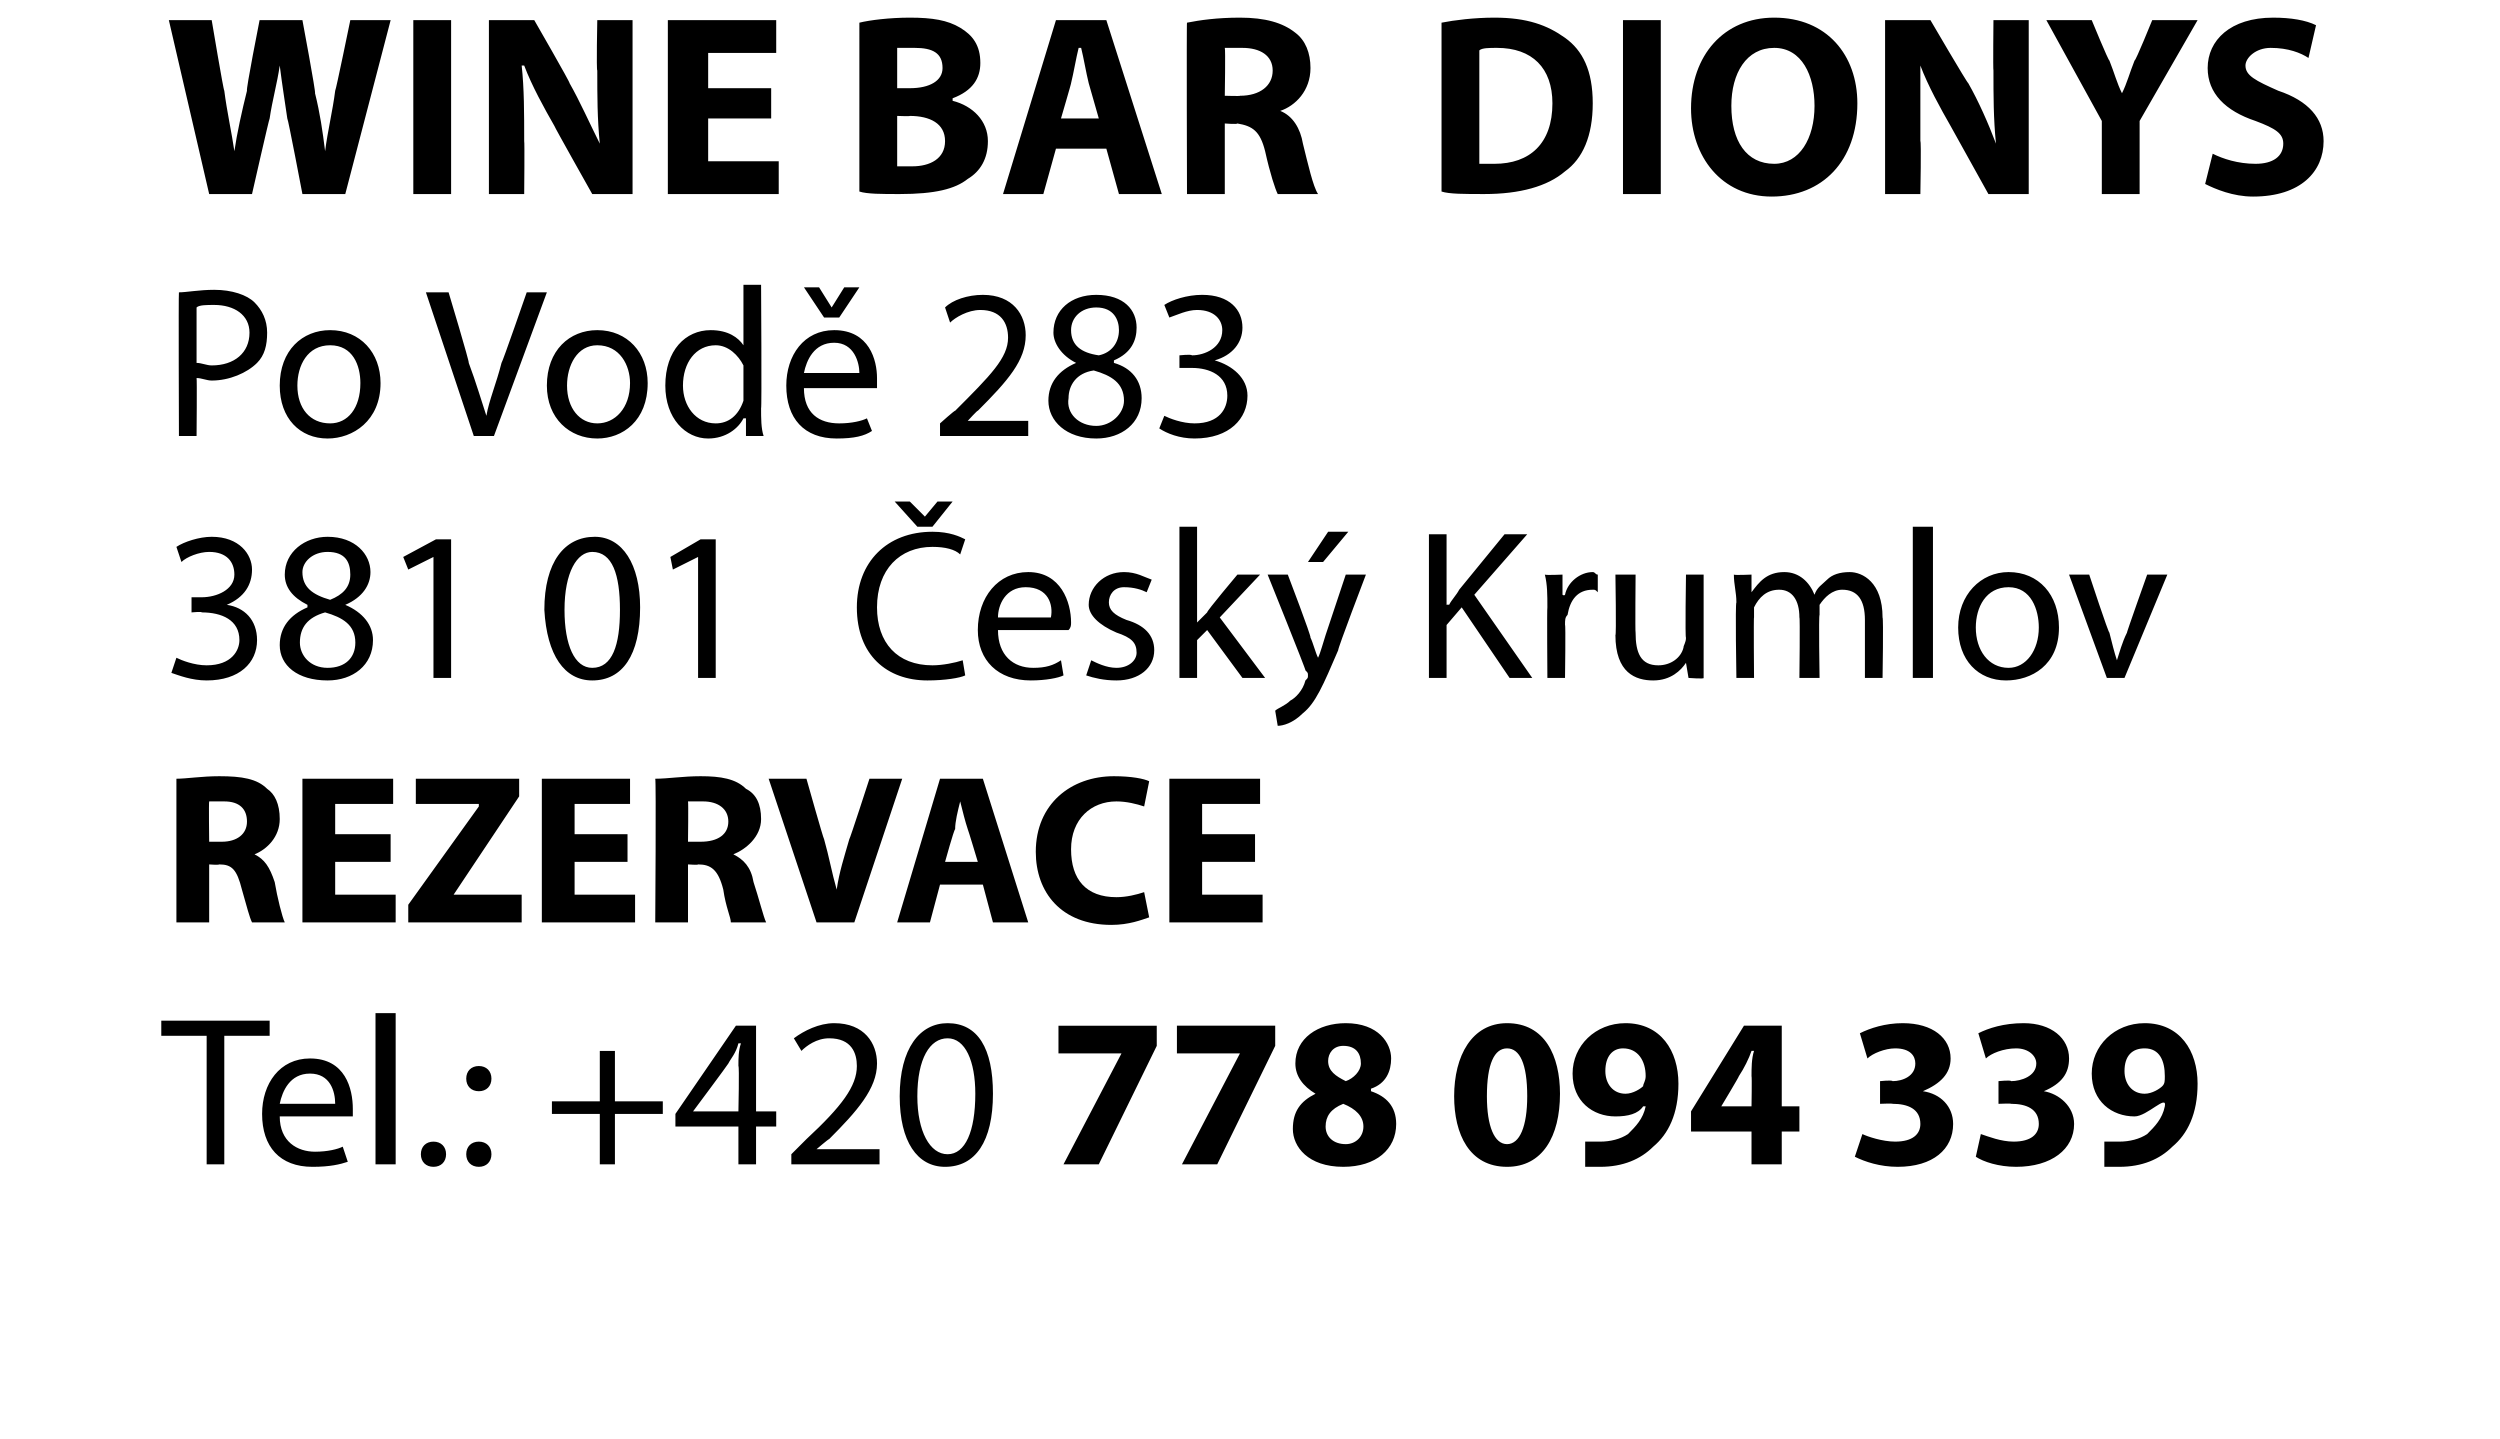
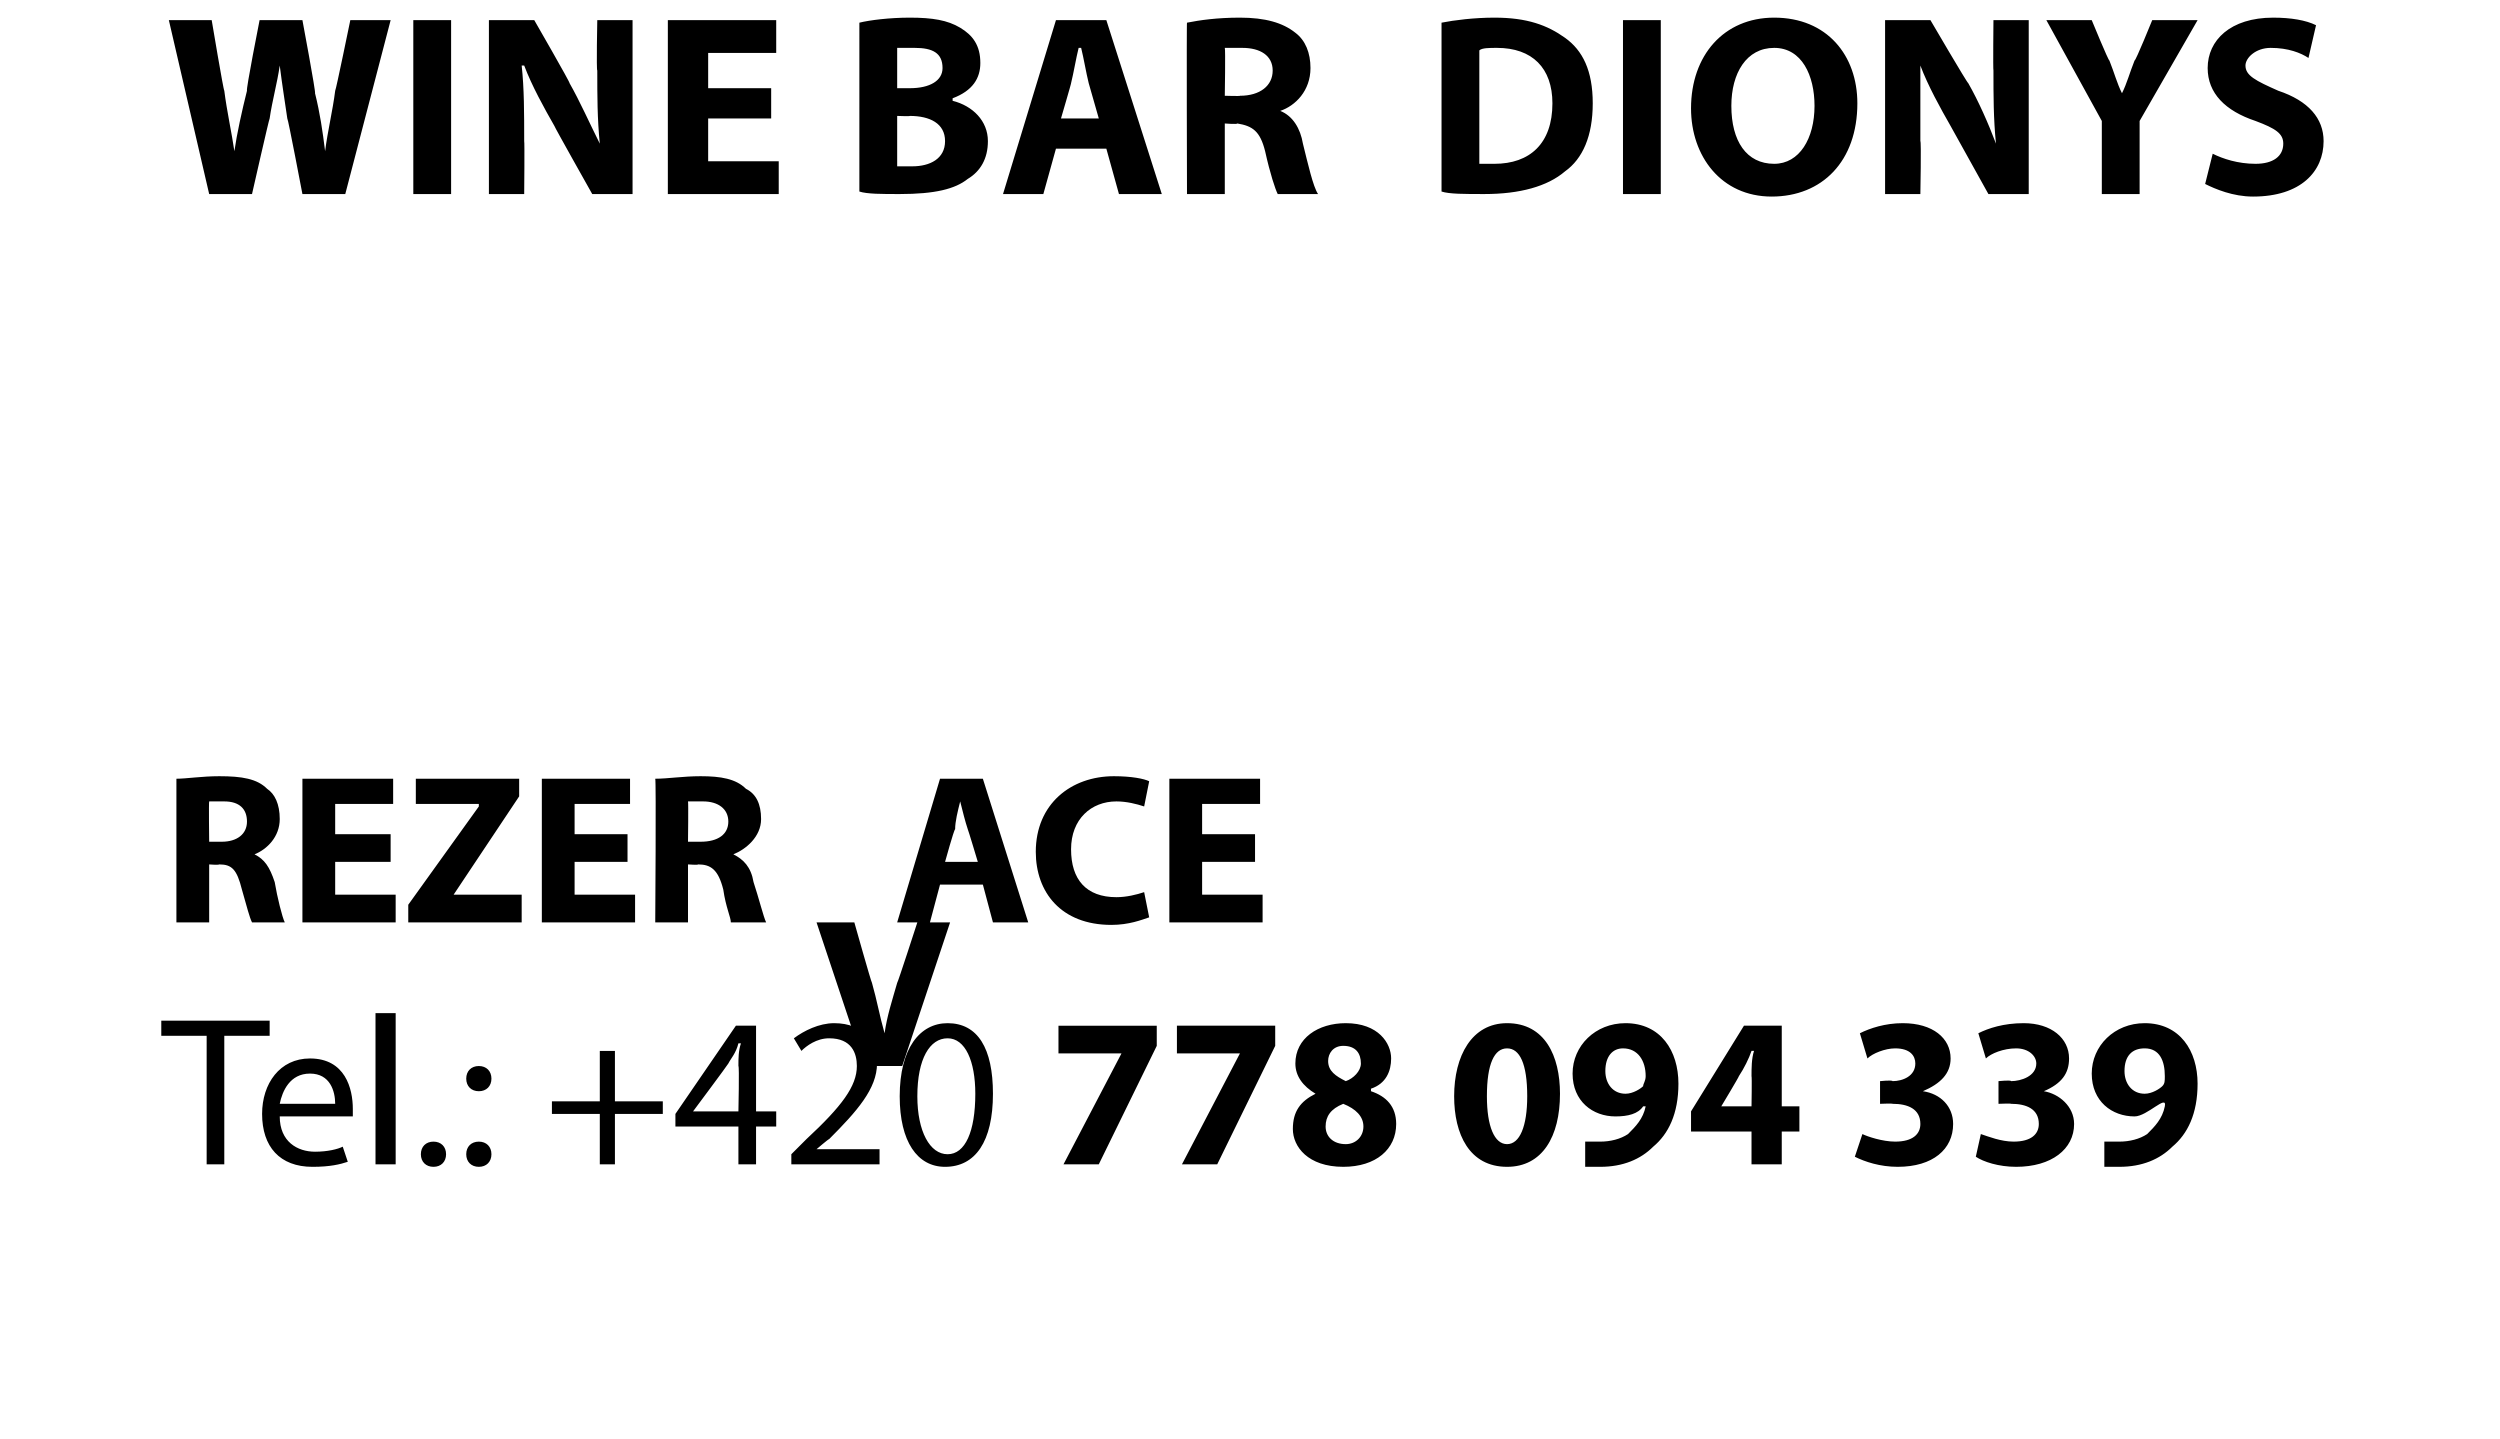
<svg xmlns="http://www.w3.org/2000/svg" version="1.1" width="99.2px" height="57.1px" viewBox="0 0 99.2 57.1">
  <desc>WINE BAR dionys Po Vod 283 381 01 esk Krumlov REZERVACE Tel : +420 778 094 339</desc>
  <defs />
  <g id="Polygon215190">
    <path d="m8.2 41.1H6.4v-.6h4.3v.6H8.9v5.1h-.7v-5.1zm2.9 3.2c0 1 .7 1.4 1.4 1.4c.5 0 .9-.1 1.1-.2l.2.6c-.3.1-.7.2-1.4.2c-1.3 0-2-.8-2-2.1c0-1.2.7-2.2 1.9-2.2c1.4 0 1.7 1.2 1.7 2v.3h-2.9zm2.2-.5c0-.5-.2-1.2-1-1.2c-.8 0-1.1.7-1.2 1.2h2.2zm1.6-3.6h.8v6h-.8v-6zm1.8 5.6c0-.3.2-.5.5-.5c.3 0 .5.2.5.5c0 .3-.2.5-.5.5c-.3 0-.5-.2-.5-.5zm1.8-3c0-.3.2-.5.5-.5c.3 0 .5.2.5.5c0 .3-.2.5-.5.5c-.3 0-.5-.2-.5-.5zm0 3c0-.3.2-.5.5-.5c.3 0 .5.2.5.5c0 .3-.2.5-.5.5c-.3 0-.5-.2-.5-.5zm5.9-4.1v2h1.9v.5h-1.9v2h-.6v-2h-1.9v-.5h1.9v-2h.6zm4.9 4.5v-1.5h-2.5v-.5l2.4-3.5h.8v3.4h.8v.6h-.8v1.5h-.7zm0-2.1s.04-1.8 0-1.8c0-.3 0-.6.1-.9h-.1c-.1.4-.3.6-.4.8c-.02.05-1.4 1.9-1.4 1.9h1.8zm2.1 2.1v-.4l.6-.6c1.4-1.3 2-2.1 2-2.9c0-.5-.2-1.1-1.1-1.1c-.5 0-.9.3-1.1.5l-.3-.5c.4-.3 1-.6 1.6-.6c1.2 0 1.7.8 1.7 1.6c0 1-.8 1.9-1.9 3c-.02-.01-.5.4-.5.4h2.5v.6h-3.5zm8-2.8c0 1.9-.7 2.9-1.9 2.9c-1.1 0-1.8-1-1.8-2.8c0-1.9.8-2.9 1.9-2.9c1.2 0 1.8 1 1.8 2.8zm-3 .1c0 1.4.5 2.3 1.2 2.3c.7 0 1.1-.9 1.1-2.4c0-1.3-.4-2.2-1.1-2.2c-.7 0-1.2.8-1.2 2.3zm9.5-2.8v.8l-2.3 4.7h-1.4l2.3-4.4H42v-1.1h3.9zm4.7 0v.8l-2.3 4.7h-1.4l2.3-4.4h-2.5v-1.1h3.9zm1.6 2.7c-.5-.3-.8-.7-.8-1.2c0-1 .9-1.6 2-1.6c1.3 0 1.8.8 1.8 1.4c0 .5-.2 1-.8 1.2v.1c.6.2 1 .6 1 1.3c0 1-.8 1.7-2.1 1.7c-1.4 0-2-.8-2-1.5c0-.7.3-1.1.9-1.4zm1.9 1.3c0-.4-.3-.7-.8-.9c-.5.2-.7.5-.7.9c0 .4.3.7.8.7c.4 0 .7-.3.7-.7zm-1.4-2.6c0 .4.3.6.7.8c.3-.1.6-.4.6-.7c0-.4-.2-.7-.7-.7c-.4 0-.6.3-.6.6zm9.2 1.3c0 1.7-.7 2.9-2.1 2.9c-1.5 0-2.1-1.3-2.1-2.8c0-1.6.7-2.9 2.1-2.9c1.5 0 2.1 1.3 2.1 2.8zm-2.9.1c0 1.2.3 1.9.8 1.9c.5 0 .8-.7.8-1.9c0-1.3-.3-1.9-.8-1.9c-.5 0-.8.6-.8 1.9zm3.9 1.8h.6c.4 0 .8-.1 1.1-.3c.3-.3.6-.6.7-1.1h-.1c-.2.3-.6.4-1.1.4c-.9 0-1.7-.6-1.7-1.7c0-1.1.9-2 2.1-2c1.4 0 2.1 1.1 2.1 2.4c0 1.2-.4 2-1 2.5c-.5.5-1.2.8-2.1.8h-.6v-1zm.8-2.8c0 .5.3.9.8.9c.3 0 .6-.2.7-.3c0-.1.1-.2.1-.4c0-.6-.3-1.1-.9-1.1c-.4 0-.7.3-.7.9zm5.8 3.7v-1.3h-2.4v-.8l2.1-3.4h1.5v3.2h.7v1h-.7v1.3h-1.2zm0-2.3s.02-1.18 0-1.2c0-.3 0-.7.1-1h-.1c-.1.3-.3.7-.5 1c.01.02-.7 1.2-.7 1.2h1.2zm4.4 1.1c.2.1.8.3 1.3.3c.7 0 1-.3 1-.7c0-.6-.5-.8-1.1-.8c-.01-.02-.5 0-.5 0v-.9s.47-.05.5 0c.4 0 .9-.2.9-.7c0-.3-.2-.6-.8-.6c-.4 0-.9.2-1.1.4l-.3-1c.4-.2 1-.4 1.7-.4c1.2 0 1.9.6 1.9 1.4c0 .6-.4 1-1.1 1.3c.7.1 1.2.6 1.2 1.3c0 1-.8 1.7-2.2 1.7c-.7 0-1.3-.2-1.7-.4l.3-.9zm4.7 0c.3.1.8.3 1.3.3c.7 0 1-.3 1-.7c0-.6-.5-.8-1.1-.8c.01-.02-.5 0-.5 0v-.9s.49-.05.5 0c.4 0 1-.2 1-.7c0-.3-.3-.6-.8-.6c-.5 0-1 .2-1.2.4l-.3-1c.4-.2 1-.4 1.8-.4c1.1 0 1.8.6 1.8 1.4c0 .6-.3 1-1 1.3c.6.1 1.2.6 1.2 1.3c0 1-.9 1.7-2.3 1.7c-.7 0-1.3-.2-1.6-.4l.2-.9zm4.9.3h.6c.4 0 .8-.1 1.1-.3c.3-.3.6-.6.7-1.1s-.7.4-1.2.4c-.9 0-1.7-.6-1.7-1.7c0-1.1.9-2 2.1-2c1.4 0 2.1 1.1 2.1 2.4c0 1.2-.4 2-1 2.5c-.5.5-1.2.8-2.1.8h-.6v-1zm.8-2.8c0 .5.3.9.8.9c.3 0 .6-.2.7-.3c.1-.1.1-.2.1-.4c0-.6-.2-1.1-.8-1.1c-.5 0-.8.3-.8.9z" stroke="none" fill="#000" />
  </g>
  <g id="Polygon215189">
-     <path d="m7 30.9c.4 0 1-.1 1.7-.1c.9 0 1.5.1 1.9.5c.3.2.5.6.5 1.2c0 .7-.5 1.2-1 1.4c.4.2.6.5.8 1.1c.1.6.3 1.4.4 1.6H10c-.1-.2-.2-.6-.4-1.3c-.2-.8-.4-1-.9-1c-.04.03-.4 0-.4 0v2.3H7v-5.7zm1.3 2.5h.5c.6 0 1-.3 1-.8c0-.5-.3-.8-.9-.8h-.6c-.02.03 0 1.6 0 1.6zm7.2.8h-2.2v1.3h2.4v1.1H12v-5.7h3.6v1h-2.3v1.2h2.2v1.1zm.7 1.7L19 32v-.1h-2.5v-1h4.1v.7L18 35.5h2.7v1.1h-4.5v-.7zm8.7-1.7h-2.1v1.3h2.4v1.1h-3.7v-5.7h3.5v1h-2.2v1.2h2.1v1.1zm1.1-3.3c.5 0 1.1-.1 1.8-.1c.8 0 1.4.1 1.8.5c.4.2.6.6.6 1.2c0 .7-.6 1.2-1.1 1.4c.4.2.7.5.8 1.1c.2.6.4 1.4.5 1.6H29c0-.2-.2-.6-.3-1.3c-.2-.8-.5-1-1-1c.01.03-.4 0-.4 0v2.3H26s.04-5.67 0-5.7zm1.3 2.5h.5c.7 0 1.1-.3 1.1-.8c0-.5-.4-.8-1-.8h-.6c.02.03 0 1.6 0 1.6zm5.1 3.2l-1.9-5.7h1.5s.67 2.38.7 2.4c.2.7.3 1.3.5 2c.1-.7.3-1.3.5-2c.02.01.8-2.4.8-2.4h1.3l-1.9 5.7h-1.5zm4.9-1.5l-.4 1.5h-1.3l1.7-5.7h1.7l1.8 5.7h-1.4l-.4-1.5h-1.7zm1.5-.9s-.38-1.27-.4-1.3c-.1-.3-.2-.7-.3-1.1c-.1.4-.2.8-.2 1.1c-.05.03-.4 1.3-.4 1.3h1.3zm6.8 2.2c-.3.1-.8.3-1.5.3c-2 0-3-1.3-3-2.9c0-1.9 1.4-3 3.1-3c.7 0 1.2.1 1.4.2l-.2 1c-.3-.1-.7-.2-1.1-.2c-1 0-1.8.7-1.8 1.9c0 1.2.6 1.9 1.8 1.9c.4 0 .8-.1 1.1-.2l.2 1zm4.2-2.2h-2.1v1.3h2.4v1.1h-3.7v-5.7h3.6v1h-2.3v1.2h2.1v1.1z" stroke="none" fill="#000" />
+     <path d="m7 30.9c.4 0 1-.1 1.7-.1c.9 0 1.5.1 1.9.5c.3.2.5.6.5 1.2c0 .7-.5 1.2-1 1.4c.4.2.6.5.8 1.1c.1.6.3 1.4.4 1.6H10c-.1-.2-.2-.6-.4-1.3c-.2-.8-.4-1-.9-1c-.04.03-.4 0-.4 0v2.3H7v-5.7zm1.3 2.5h.5c.6 0 1-.3 1-.8c0-.5-.3-.8-.9-.8h-.6c-.02.03 0 1.6 0 1.6zm7.2.8h-2.2v1.3h2.4v1.1H12v-5.7h3.6v1h-2.3v1.2h2.2v1.1zm.7 1.7L19 32v-.1h-2.5v-1h4.1v.7L18 35.5h2.7v1.1h-4.5v-.7zm8.7-1.7h-2.1v1.3h2.4v1.1h-3.7v-5.7h3.5v1h-2.2v1.2h2.1v1.1zm1.1-3.3c.5 0 1.1-.1 1.8-.1c.8 0 1.4.1 1.8.5c.4.2.6.6.6 1.2c0 .7-.6 1.2-1.1 1.4c.4.2.7.5.8 1.1c.2.6.4 1.4.5 1.6H29c0-.2-.2-.6-.3-1.3c-.2-.8-.5-1-1-1c.01.03-.4 0-.4 0v2.3H26s.04-5.67 0-5.7zm1.3 2.5h.5c.7 0 1.1-.3 1.1-.8c0-.5-.4-.8-1-.8h-.6c.02.03 0 1.6 0 1.6zm5.1 3.2h1.5s.67 2.38.7 2.4c.2.7.3 1.3.5 2c.1-.7.3-1.3.5-2c.02.01.8-2.4.8-2.4h1.3l-1.9 5.7h-1.5zm4.9-1.5l-.4 1.5h-1.3l1.7-5.7h1.7l1.8 5.7h-1.4l-.4-1.5h-1.7zm1.5-.9s-.38-1.27-.4-1.3c-.1-.3-.2-.7-.3-1.1c-.1.4-.2.8-.2 1.1c-.05.03-.4 1.3-.4 1.3h1.3zm6.8 2.2c-.3.1-.8.3-1.5.3c-2 0-3-1.3-3-2.9c0-1.9 1.4-3 3.1-3c.7 0 1.2.1 1.4.2l-.2 1c-.3-.1-.7-.2-1.1-.2c-1 0-1.8.7-1.8 1.9c0 1.2.6 1.9 1.8 1.9c.4 0 .8-.1 1.1-.2l.2 1zm4.2-2.2h-2.1v1.3h2.4v1.1h-3.7v-5.7h3.6v1h-2.3v1.2h2.1v1.1z" stroke="none" fill="#000" />
  </g>
  <g id="Polygon215188">
-     <path d="m7 26.1c.2.1.7.3 1.2.3c1 0 1.3-.6 1.3-1c0-.8-.7-1.1-1.5-1.1c.04-.04-.4 0-.4 0v-.6h.4c.6 0 1.3-.3 1.3-.9c0-.5-.3-.9-1-.9c-.4 0-.9.2-1.1.4l-.2-.6c.3-.2.9-.4 1.4-.4c1.1 0 1.6.7 1.6 1.3c0 .6-.3 1.1-1 1.4c.7.1 1.2.6 1.2 1.4c0 .9-.7 1.6-2 1.6c-.6 0-1.1-.2-1.4-.3l.2-.6zm5.2-2.1c-.6-.3-.9-.7-.9-1.2c0-.9.8-1.5 1.7-1.5c1.1 0 1.7.7 1.7 1.4c0 .5-.3 1-1 1.3c.7.3 1.1.8 1.1 1.4c0 1-.8 1.6-1.8 1.6c-1.2 0-1.9-.6-1.9-1.4c0-.7.4-1.2 1.1-1.5v-.1zm1.9 1.5c0-.7-.5-1-1.2-1.2c-.7.2-1 .6-1 1.2c0 .5.4 1 1.1 1c.7 0 1.1-.4 1.1-1zM12 22.7c0 .6.4.9 1.1 1.1c.5-.2.8-.5.8-1c0-.5-.2-.9-.9-.9c-.6 0-1 .4-1 .8zm5.2-.6l-1 .5l-.2-.5l1.3-.7h.6v5.5h-.7v-4.8zm8.2 2c0 1.9-.7 2.9-1.9 2.9c-1.1 0-1.8-1-1.9-2.8c0-1.9.8-2.9 2-2.9c1.1 0 1.8 1.1 1.8 2.8zm-3 .1c0 1.4.4 2.3 1.1 2.3c.8 0 1.1-.9 1.1-2.3c0-1.4-.3-2.3-1.1-2.3c-.6 0-1.1.8-1.1 2.3zm5.3-2.1l-1 .5l-.1-.5l1.2-.7h.6v5.5h-.7v-4.8zm10.6 4.7c-.2.1-.8.2-1.5.2c-1.6 0-2.8-1-2.8-2.9c0-1.8 1.2-3 3-3c.7 0 1.1.2 1.3.3l-.2.6c-.2-.2-.6-.3-1.1-.3c-1.3 0-2.2.9-2.2 2.4c0 1.4.8 2.3 2.2 2.3c.4 0 .9-.1 1.2-.2l.1.6zm-1.9-5.9l-.9-1h.6l.6.6l.5-.6h.6l-.8 1h-.6zm3.2 4.1c0 1 .6 1.5 1.4 1.5c.5 0 .8-.1 1.1-.3l.1.6c-.2.1-.7.2-1.3.2c-1.3 0-2.1-.8-2.1-2c0-1.3.8-2.3 2-2.3c1.3 0 1.7 1.2 1.7 2c0 .1 0 .2-.1.3h-2.8zm2.1-.5c.1-.5-.1-1.2-1-1.2c-.8 0-1.1.7-1.1 1.2h2.1zm1.6 1.7c.2.1.6.3 1 .3c.5 0 .8-.3.8-.6c0-.4-.2-.6-.8-.8c-.7-.3-1.1-.7-1.1-1.1c0-.7.6-1.3 1.4-1.3c.5 0 .8.2 1.1.3l-.2.5c-.2-.1-.5-.2-.9-.2c-.4 0-.6.3-.6.6c0 .3.2.5.7.7c.7.2 1.1.6 1.1 1.2c0 .7-.6 1.2-1.5 1.2c-.5 0-.9-.1-1.2-.2l.2-.6zm4.2-1.5s.02.02 0 0l.4-.4c-.02-.05 1.2-1.5 1.2-1.5h.9l-1.6 1.7l1.8 2.4h-.9L47.9 25l-.4.4v1.5h-.7v-6h.7v3.8zm3.6-1.9s.94 2.46.9 2.5c.1.2.2.6.3.8c.1-.2.2-.6.3-.9l.8-2.4h.8s-1.13 2.96-1.1 3c-.6 1.4-.9 2.1-1.4 2.5c-.4.4-.8.5-1 .5l-.1-.6c.1-.1.4-.2.6-.4c.2-.1.5-.4.6-.8c.1-.1.1-.1.1-.2s0-.1-.1-.2c.04.02-1.5-3.8-1.5-3.8h.8zm2.4-1.7l-1 1.2h-.6l.8-1.2h.8zm3.2.1h.7v2.8s.07-.02.1 0c.1-.2.3-.4.4-.6l1.8-2.2h.9l-2.1 2.4l2.3 3.3h-.9L58 24.1l-.6.7v2.1h-.7v-5.7zm4.7 2.9c0-.5 0-.9-.1-1.3c.05.03.7 0 .7 0v.8s.06.05.1 0c.1-.5.6-.9 1.1-.9c.1 0 .1.1.2.1v.7c-.1-.1-.1-.1-.2-.1c-.6 0-.9.4-1 1c-.1.1-.1.2-.1.4c.03-.05 0 2.1 0 2.1h-.7s-.02-2.79 0-2.8zm6.2 1.7v1.1c.04.05-.6 0-.6 0l-.1-.6s.02-.02 0 0c-.2.3-.6.7-1.3.7c-.7 0-1.5-.3-1.5-1.8c.04.04 0-2.4 0-2.4h.8s-.02 2.3 0 2.3c0 .8.2 1.3.9 1.3c.5 0 .9-.3 1-.7c0-.1.1-.2.1-.4c-.04.05 0-2.5 0-2.5h.7v3zm1.3-1.9c0-.4-.1-.7-.1-1.1c.02.03.7 0 .7 0v.7s.03 0 0 0c.3-.4.6-.8 1.3-.8c.6 0 1 .4 1.2.9c.1-.3.3-.4.5-.6c.2-.2.5-.3.9-.3c.5 0 1.3.4 1.3 1.8c.04.03 0 2.4 0 2.4h-.7v-2.3c0-.8-.3-1.2-.9-1.2c-.4 0-.7.3-.9.6v.4c-.04 0 0 2.5 0 2.5h-.8s.03-2.42 0-2.4c0-.7-.3-1.1-.8-1.1c-.5 0-.8.3-1 .7v.4c-.02-.03 0 2.4 0 2.4h-.7s-.05-2.96 0-3zm7-3h.8v6h-.8v-6zm5.8 4c0 1.5-1.1 2.1-2.1 2.1c-1.1 0-1.9-.8-1.9-2.1c0-1.3.9-2.2 2-2.2c1.2 0 2 .9 2 2.2zm-3.3 0c0 .9.5 1.6 1.3 1.6c.7 0 1.2-.7 1.2-1.6c0-.7-.3-1.6-1.2-1.6c-.9 0-1.3.8-1.3 1.6zm4.5-2.1s.77 2.34.8 2.3c.1.4.2.8.3 1.1c.1-.3.2-.7.4-1.1c-.03.03.8-2.3.8-2.3h.8l-1.7 4.1h-.7l-1.5-4.1h.8z" stroke="none" fill="#000" />
-   </g>
+     </g>
  <g id="Polygon215187">
-     <path d="m7.1 11.6c.3 0 .8-.1 1.4-.1c.7 0 1.3.2 1.6.5c.3.3.5.7.5 1.2c0 .5-.1.9-.4 1.2c-.4.4-1.1.7-1.8.7c-.2 0-.4-.1-.6-.1c.02.01 0 2.3 0 2.3h-.7s-.02-5.66 0-5.7zm.7 2.8c.2 0 .4.1.6.1c.9 0 1.5-.5 1.5-1.3c0-.7-.6-1.1-1.4-1.1c-.3 0-.6 0-.7.1v2.2zm7.3.8c0 1.5-1.1 2.2-2.1 2.2c-1.1 0-1.9-.8-1.9-2.1c0-1.4.9-2.2 2-2.2c1.2 0 2 .9 2 2.1zm-3.3.1c0 .9.5 1.5 1.3 1.5c.7 0 1.2-.6 1.2-1.6c0-.7-.3-1.5-1.2-1.5c-.9 0-1.3.8-1.3 1.6zm7 2l-1.9-5.7h.9s.84 2.79.8 2.8c.3.8.5 1.5.7 2.1c.1-.6.4-1.3.6-2.1c.03 0 1-2.8 1-2.8h.8l-2.1 5.7h-.8zm6.9-2.1c0 1.5-1 2.2-2 2.2c-1.1 0-2-.8-2-2.1c0-1.4.9-2.2 2-2.2c1.2 0 2 .9 2 2.1zm-3.2.1c0 .9.5 1.5 1.2 1.5c.7 0 1.3-.6 1.3-1.6c0-.7-.4-1.5-1.3-1.5c-.8 0-1.2.8-1.2 1.6zm7.7-4s.03 4.94 0 4.9c0 .4 0 .8.1 1.1h-.7v-.7h-.1c-.2.4-.7.8-1.4.8c-.9 0-1.7-.8-1.7-2.1c0-1.4.8-2.2 1.8-2.2c.7 0 1.1.3 1.3.6c-.03.02 0 0 0 0v-2.4h.7zm-.7 3.6v-.4c-.2-.4-.6-.8-1.1-.8c-.8 0-1.3.7-1.3 1.6c0 .8.5 1.5 1.3 1.5c.5 0 .9-.3 1.1-.9v-1zm2.4.5c0 1 .6 1.4 1.4 1.4c.5 0 .9-.1 1.1-.2l.2.5c-.3.2-.7.3-1.4.3c-1.3 0-2-.8-2-2.1c0-1.2.7-2.2 1.9-2.2c1.4 0 1.7 1.2 1.7 1.9v.4h-2.9zm2.2-.6c0-.4-.2-1.2-1-1.2c-.8 0-1.1.7-1.2 1.2h2.2zm-1.4-2.2l-.8-1.2h.6l.5.8l.5-.8h.6l-.8 1.2h-.6zm4.6 4.7v-.5s.59-.53.6-.5c1.4-1.4 2.1-2.1 2.1-2.9c0-.6-.3-1.1-1.1-1.1c-.5 0-1 .3-1.2.5l-.2-.6c.3-.3.9-.5 1.5-.5c1.2 0 1.7.8 1.7 1.6c0 1-.7 1.8-1.9 3c0-.04-.4.4-.4.4h2.4v.6h-3.5zm5.4-2.9c-.6-.3-.9-.8-.9-1.2c0-.9.7-1.5 1.7-1.5c1.1 0 1.6.6 1.6 1.3c0 .5-.2 1-.9 1.3v.1c.7.2 1.1.7 1.1 1.4c0 1-.8 1.6-1.8 1.6c-1.2 0-1.9-.7-1.9-1.5c0-.7.4-1.2 1.1-1.5zm1.9 1.5c0-.7-.5-1-1.2-1.2c-.7.1-1 .6-1 1.1c-.1.6.4 1.1 1.1 1.1c.6 0 1.1-.5 1.1-1zm-2.1-2.8c0 .6.4.9 1.1 1c.5-.1.8-.5.8-1c0-.4-.2-.9-.9-.9c-.6 0-1 .4-1 .9zm3.7 3.4c.2.1.7.3 1.2.3c1 0 1.3-.6 1.3-1.1c0-.8-.7-1.1-1.4-1.1h-.5v-.5s.46-.05.5 0c.5 0 1.2-.3 1.2-1c0-.4-.3-.8-1-.8c-.4 0-.8.2-1.1.3l-.2-.5c.3-.2.9-.4 1.5-.4c1.1 0 1.6.6 1.6 1.3c0 .6-.4 1.1-1.1 1.3c.7.2 1.3.7 1.3 1.4c0 .9-.7 1.7-2.1 1.7c-.6 0-1.1-.2-1.4-.4l.2-.5z" stroke="none" fill="#000" />
-   </g>
+     </g>
  <g id="Polygon215186">
    <path d="m8.3 7.7L6.7.8h1.7s.47 2.81.5 2.8c.1.8.3 1.7.4 2.4c.1-.7.3-1.6.5-2.4c-.05-.02.5-2.8.5-2.8h1.7s.54 2.88.5 2.9c.2.8.3 1.5.4 2.3c.1-.8.3-1.6.4-2.4c.03-.02.6-2.8.6-2.8h1.6l-1.8 6.9H12s-.57-3-.6-3c-.1-.7-.2-1.3-.3-2.1c-.1.7-.3 1.4-.4 2.1c-.02 0-.7 3-.7 3H8.3zM17.9.8v6.9h-1.5V.8h1.5zm1.5 6.9V.8h1.8s1.44 2.5 1.4 2.5c.4.7.8 1.6 1.2 2.4c-.1-1-.1-1.9-.1-2.9c-.04-.02 0-2 0-2h1.4v6.9h-1.6S21.98 5 22 5c-.4-.7-.9-1.6-1.2-2.4h-.1c.1.9.1 1.9.1 3c.02-.01 0 2.1 0 2.1h-1.4zm11.2-3h-2.5v1.7h2.8v1.3h-4.4V.8h4.3v1.3h-2.7v1.4h2.5v1.2zM34.1.9c.4-.1 1.2-.2 2-.2c.9 0 1.5.1 2 .4c.5.3.8.7.8 1.4c0 .6-.3 1.1-1.1 1.4v.1c.8.2 1.4.8 1.4 1.6c0 .7-.3 1.2-.8 1.5c-.5.4-1.3.6-2.7.6c-.7 0-1.3 0-1.6-.1V.9zm1.5 2.6h.5c.8 0 1.3-.3 1.3-.8c0-.6-.4-.8-1.1-.8h-.7v1.6zm0 3.1h.6c.7 0 1.3-.3 1.3-1c0-.7-.6-1-1.4-1c.03.02-.5 0-.5 0v2zm6.3-.7l-.5 1.8h-1.6L41.9.8h2l2.2 6.9h-1.7l-.5-1.8h-2zm1.7-1.2l-.4-1.4c-.1-.4-.2-1-.3-1.4h-.1c-.1.4-.2 1-.3 1.4c.02-.03-.4 1.4-.4 1.4h1.5zM47.1.9c.5-.1 1.2-.2 2.1-.2c1 0 1.7.2 2.2.6c.4.3.6.8.6 1.4c0 .9-.6 1.5-1.2 1.7c.5.2.8.7.9 1.3c.2.8.4 1.7.6 2h-1.6c-.1-.2-.3-.8-.5-1.7c-.2-.8-.5-1-1.1-1.1c-.01.04-.5 0-.5 0v2.8h-1.5s-.02-6.83 0-6.8zm1.5 2.9s.64.02.6 0c.8 0 1.3-.4 1.3-1c0-.6-.5-.9-1.2-.9h-.7c.03.04 0 1.9 0 1.9zM57.2.9c.5-.1 1.3-.2 2.1-.2c1.3 0 2.1.3 2.8.8c.7.5 1.1 1.3 1.1 2.6c0 1.3-.4 2.2-1.1 2.7c-.7.6-1.8.9-3.2.9c-.8 0-1.4 0-1.7-.1V.9zm1.5 5.6h.6c1.4 0 2.3-.8 2.3-2.4c0-1.4-.8-2.2-2.2-2.2c-.3 0-.6 0-.7.1v4.5zM65.9.8v6.9h-1.5V.8h1.5zm7.8 3.3c0 2.3-1.4 3.7-3.4 3.7c-2 0-3.2-1.6-3.2-3.5c0-2.1 1.3-3.6 3.3-3.6c2.1 0 3.3 1.5 3.3 3.4zm-5 .1c0 1.4.6 2.3 1.7 2.3c1 0 1.6-1 1.6-2.3c0-1.2-.5-2.3-1.6-2.3c-1.1 0-1.7 1-1.7 2.3zm6.1 3.5V.8h1.8s1.46 2.5 1.5 2.5c.4.7.8 1.6 1.1 2.4c-.1-1-.1-1.9-.1-2.9c-.02-.02 0-2 0-2h1.4v6.9h-1.6L77.4 5c-.4-.7-.9-1.6-1.2-2.4v3c.04-.01 0 2.1 0 2.1h-1.4zm8.6 0V4.8l-2.2-4h1.8s.67 1.63.7 1.6c.2.5.3.9.5 1.3c.2-.4.3-.8.5-1.3c.04.03.7-1.6.7-1.6h1.8l-2.3 4v2.9h-1.5zm4.4-1.6c.4.2 1 .4 1.7.4c.7 0 1.1-.3 1.1-.8c0-.4-.3-.6-1.1-.9c-1.2-.4-1.9-1.1-1.9-2.1c0-1.1.9-2 2.6-2c.7 0 1.3.1 1.7.3l-.3 1.3c-.3-.2-.8-.4-1.5-.4c-.6 0-1 .4-1 .7c0 .4.4.6 1.3 1c1.2.4 1.8 1.1 1.8 2c0 1.2-.9 2.2-2.8 2.2c-.8 0-1.5-.3-1.9-.5l.3-1.2z" stroke="none" fill="#000" />
  </g>
</svg>